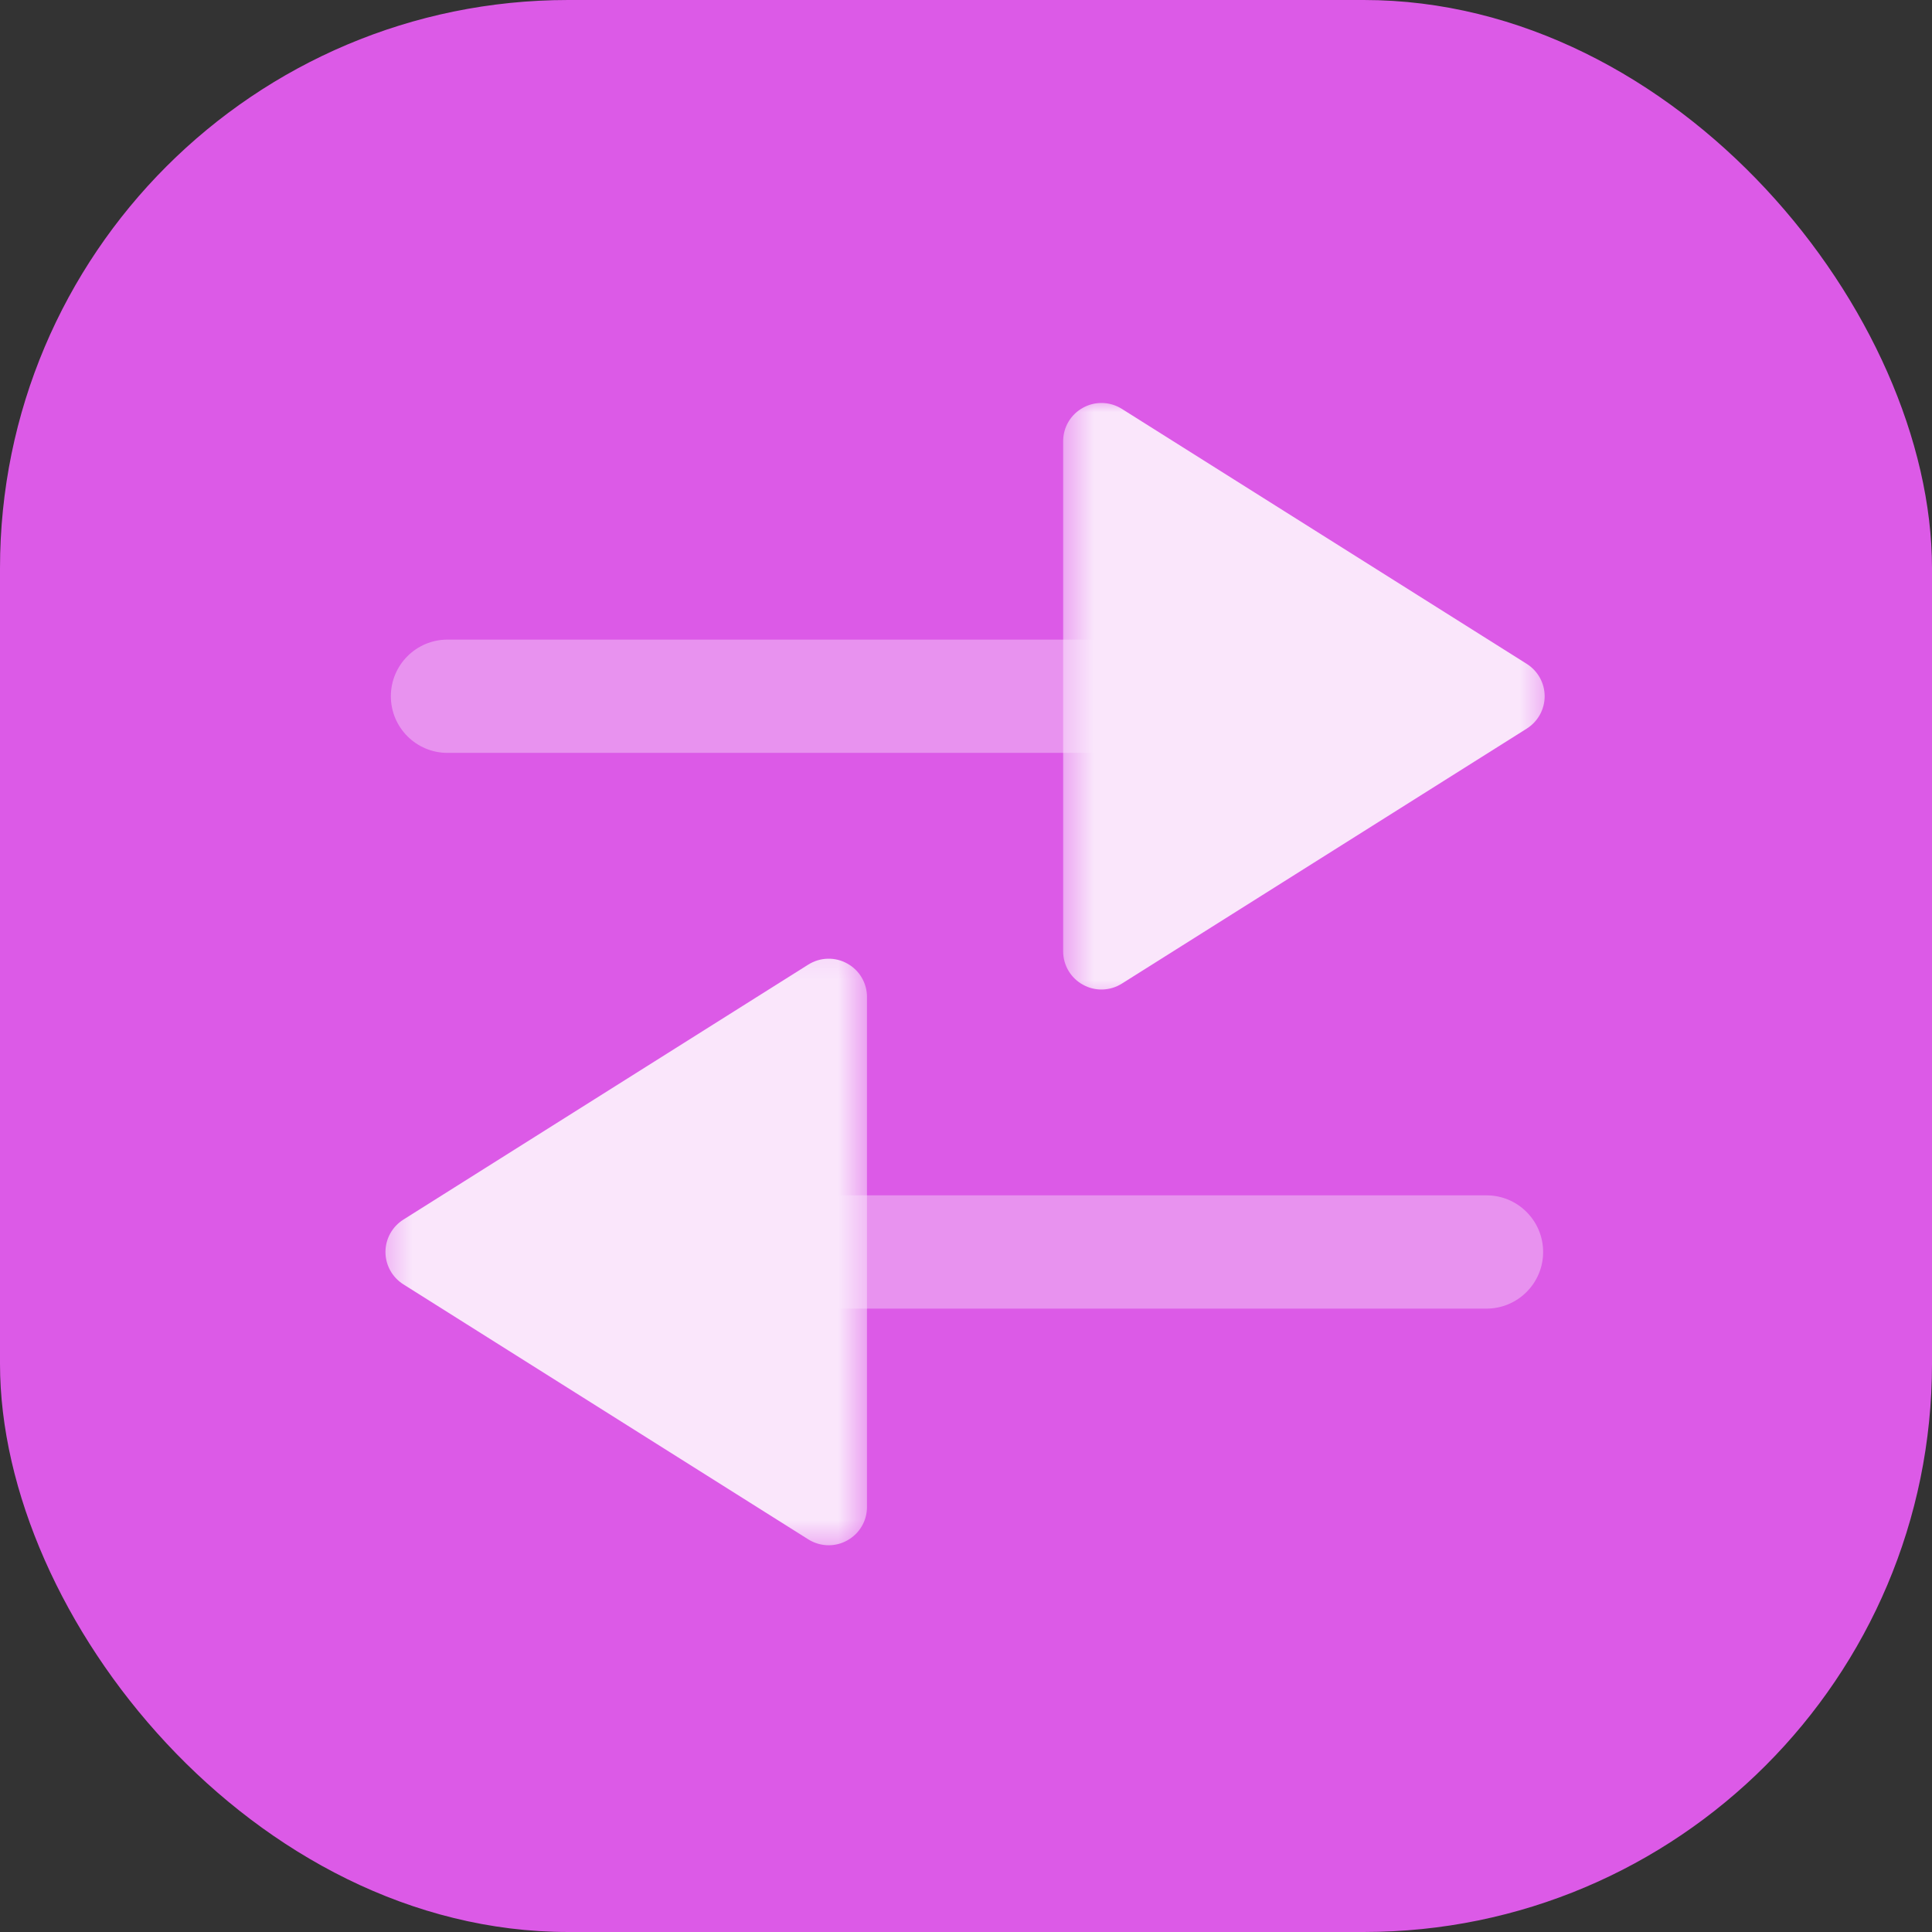
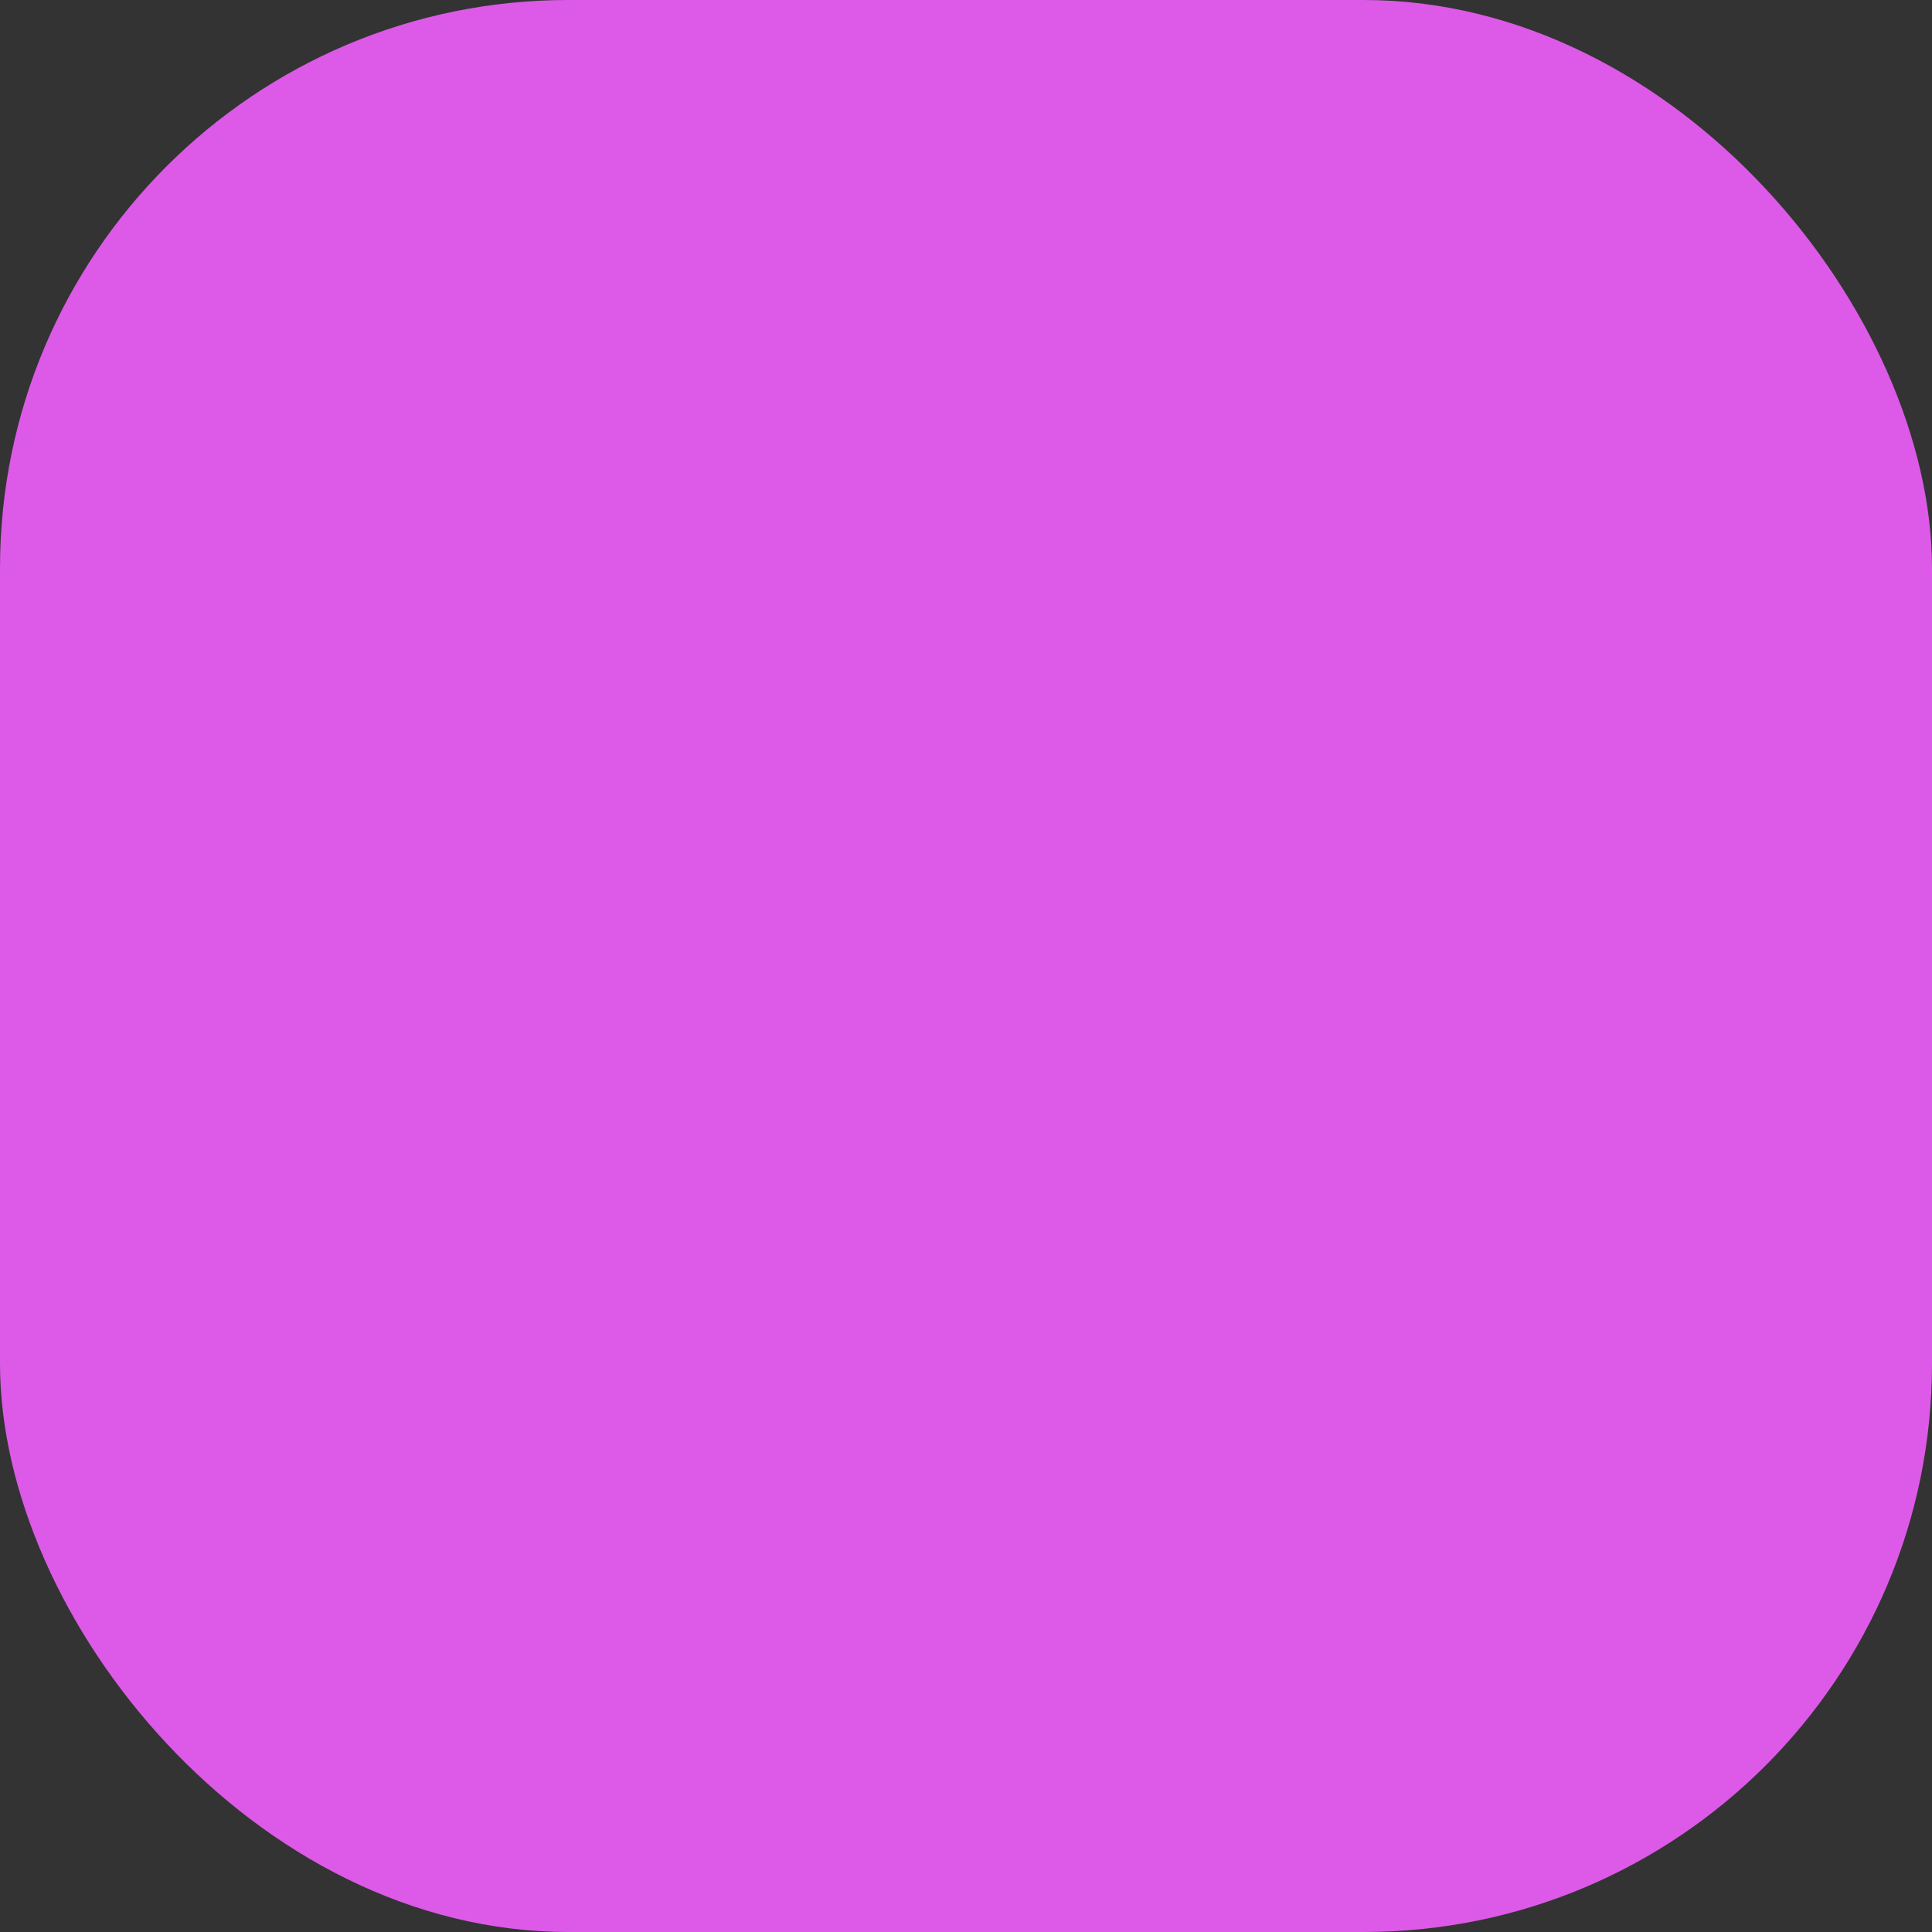
<svg xmlns="http://www.w3.org/2000/svg" width="68" height="68" viewBox="0 0 68 68" fill="none">
  <rect x="0" y="0" width="68" height="68" fill="#333333" stroke="none" />
  <rect width="68" height="68" rx="20" fill="#DC5AE7" />
  <g opacity="0.85" clip-path="url(#clip0_535_971)">
-     <path opacity="0.4" d="M15.751 22.512H39.548C40.649 22.512 41.543 23.405 41.543 24.506C41.543 25.606 40.649 26.499 39.548 26.499H15.751C14.65 26.499 13.757 25.606 13.757 24.506C13.757 23.405 14.65 22.512 15.751 22.512Z" fill="white" />
    <mask id="mask0_535_971" style="mask-type:alpha" maskUnits="userSpaceOnUse" x="37" y="14" width="18" height="22">
-       <path fill-rule="evenodd" clip-rule="evenodd" d="M37.419 35.465V14H54.58V35.465H37.419Z" fill="white" />
-     </mask>
+       </mask>
    <g mask="url(#mask0_535_971)">
      <path d="M38.766 14.183C39.017 14.183 39.265 14.253 39.484 14.39L53.736 23.366C54.128 23.613 54.367 24.043 54.367 24.506C54.367 24.969 54.128 25.398 53.736 25.645L39.484 34.621C39.069 34.882 38.545 34.898 38.116 34.659C37.685 34.422 37.419 33.972 37.419 33.482V15.529C37.419 15.039 37.685 14.589 38.116 14.352C38.319 14.239 38.543 14.183 38.766 14.183Z" fill="white" />
    </g>
    <path opacity="0.4" d="M52.319 46.059H28.522C27.421 46.059 26.527 45.166 26.527 44.066C26.527 42.965 27.421 42.072 28.522 42.072H52.319C53.42 42.072 54.313 42.965 54.313 44.066C54.313 45.166 53.42 46.059 52.319 46.059Z" fill="white" />
    <mask id="mask1_535_971" style="mask-type:alpha" maskUnits="userSpaceOnUse" x="13" y="33" width="18" height="22">
-       <path fill-rule="evenodd" clip-rule="evenodd" d="M30.516 33.106V54.571H13.354V33.106H30.516Z" fill="white" />
-     </mask>
+       </mask>
    <g mask="url(#mask1_535_971)">
-       <path d="M29.168 54.388C28.917 54.388 28.669 54.318 28.45 54.181L14.198 45.205C13.806 44.958 13.567 44.529 13.567 44.066C13.567 43.602 13.806 43.173 14.198 42.926L28.45 33.95C28.865 33.689 29.389 33.673 29.818 33.912C30.25 34.149 30.515 34.599 30.515 35.089V53.042C30.515 53.532 30.25 53.982 29.818 54.219C29.616 54.332 29.391 54.388 29.168 54.388Z" fill="white" />
-     </g>
+       </g>
  </g>
  <defs>
    <clipPath id="clip0_535_971">
-       <rect width="42" height="41" fill="white" transform="translate(13 14)" />
-     </clipPath>
+       </clipPath>
  </defs>
</svg>